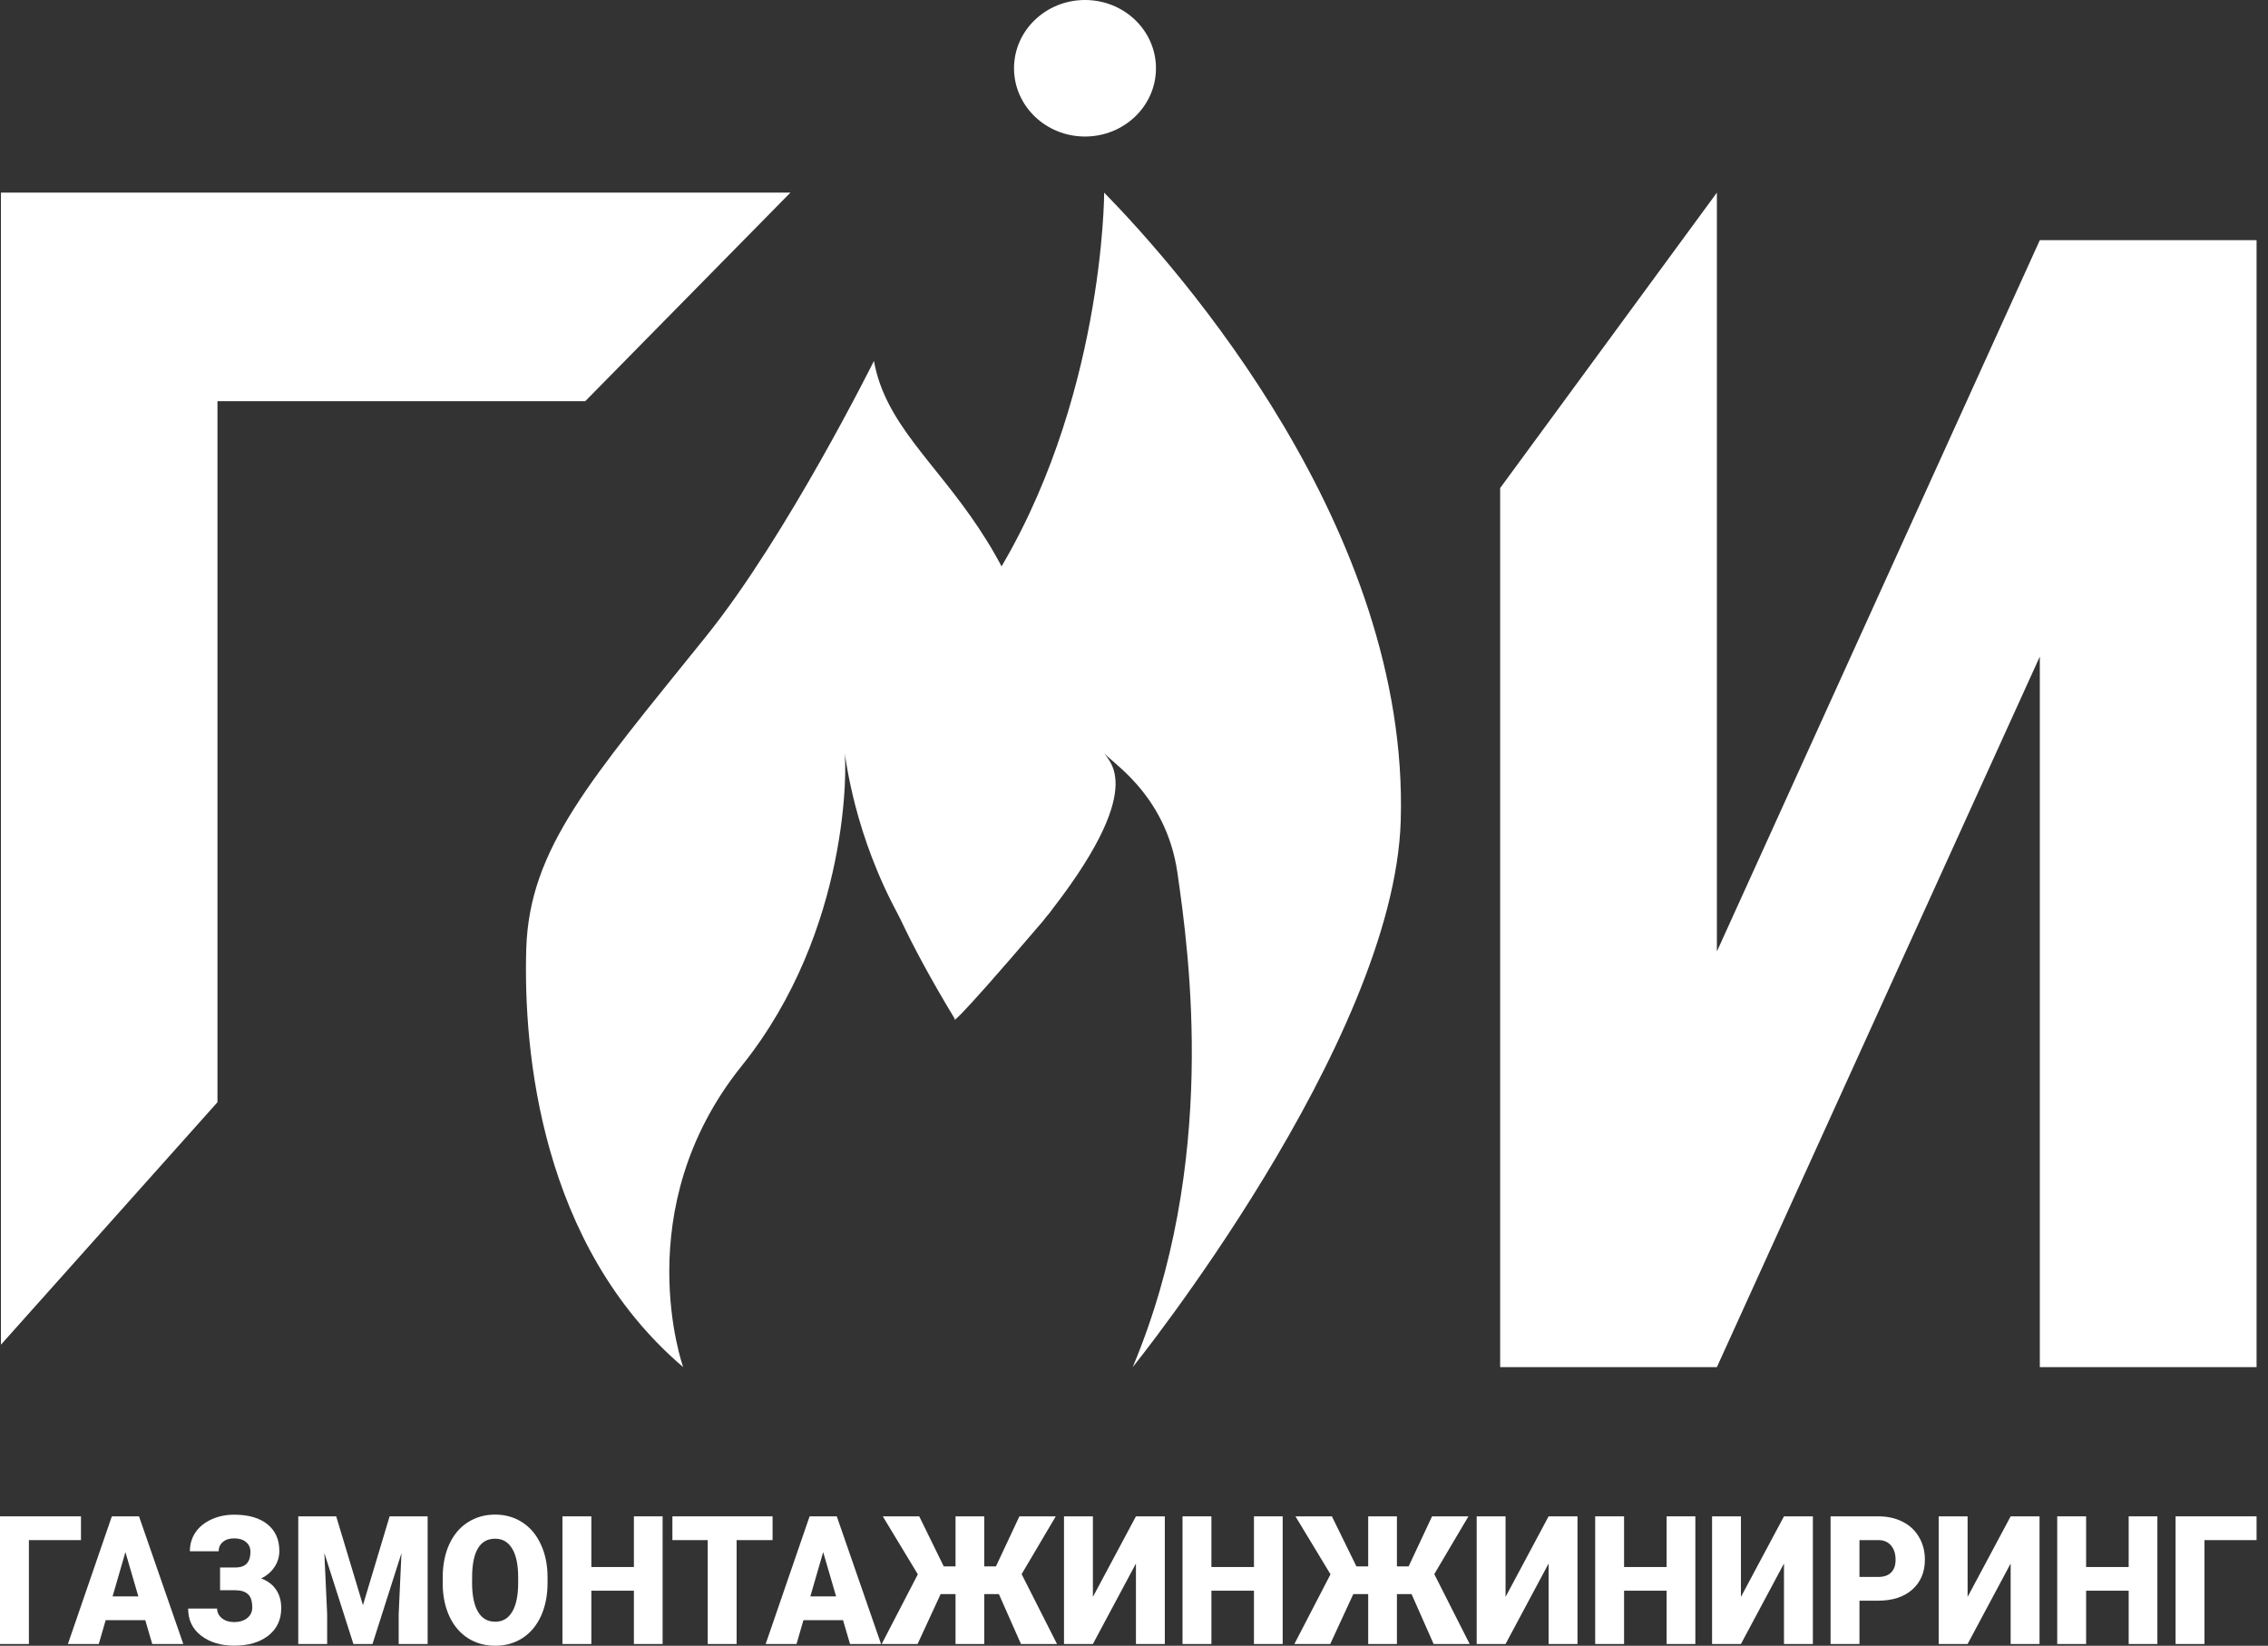
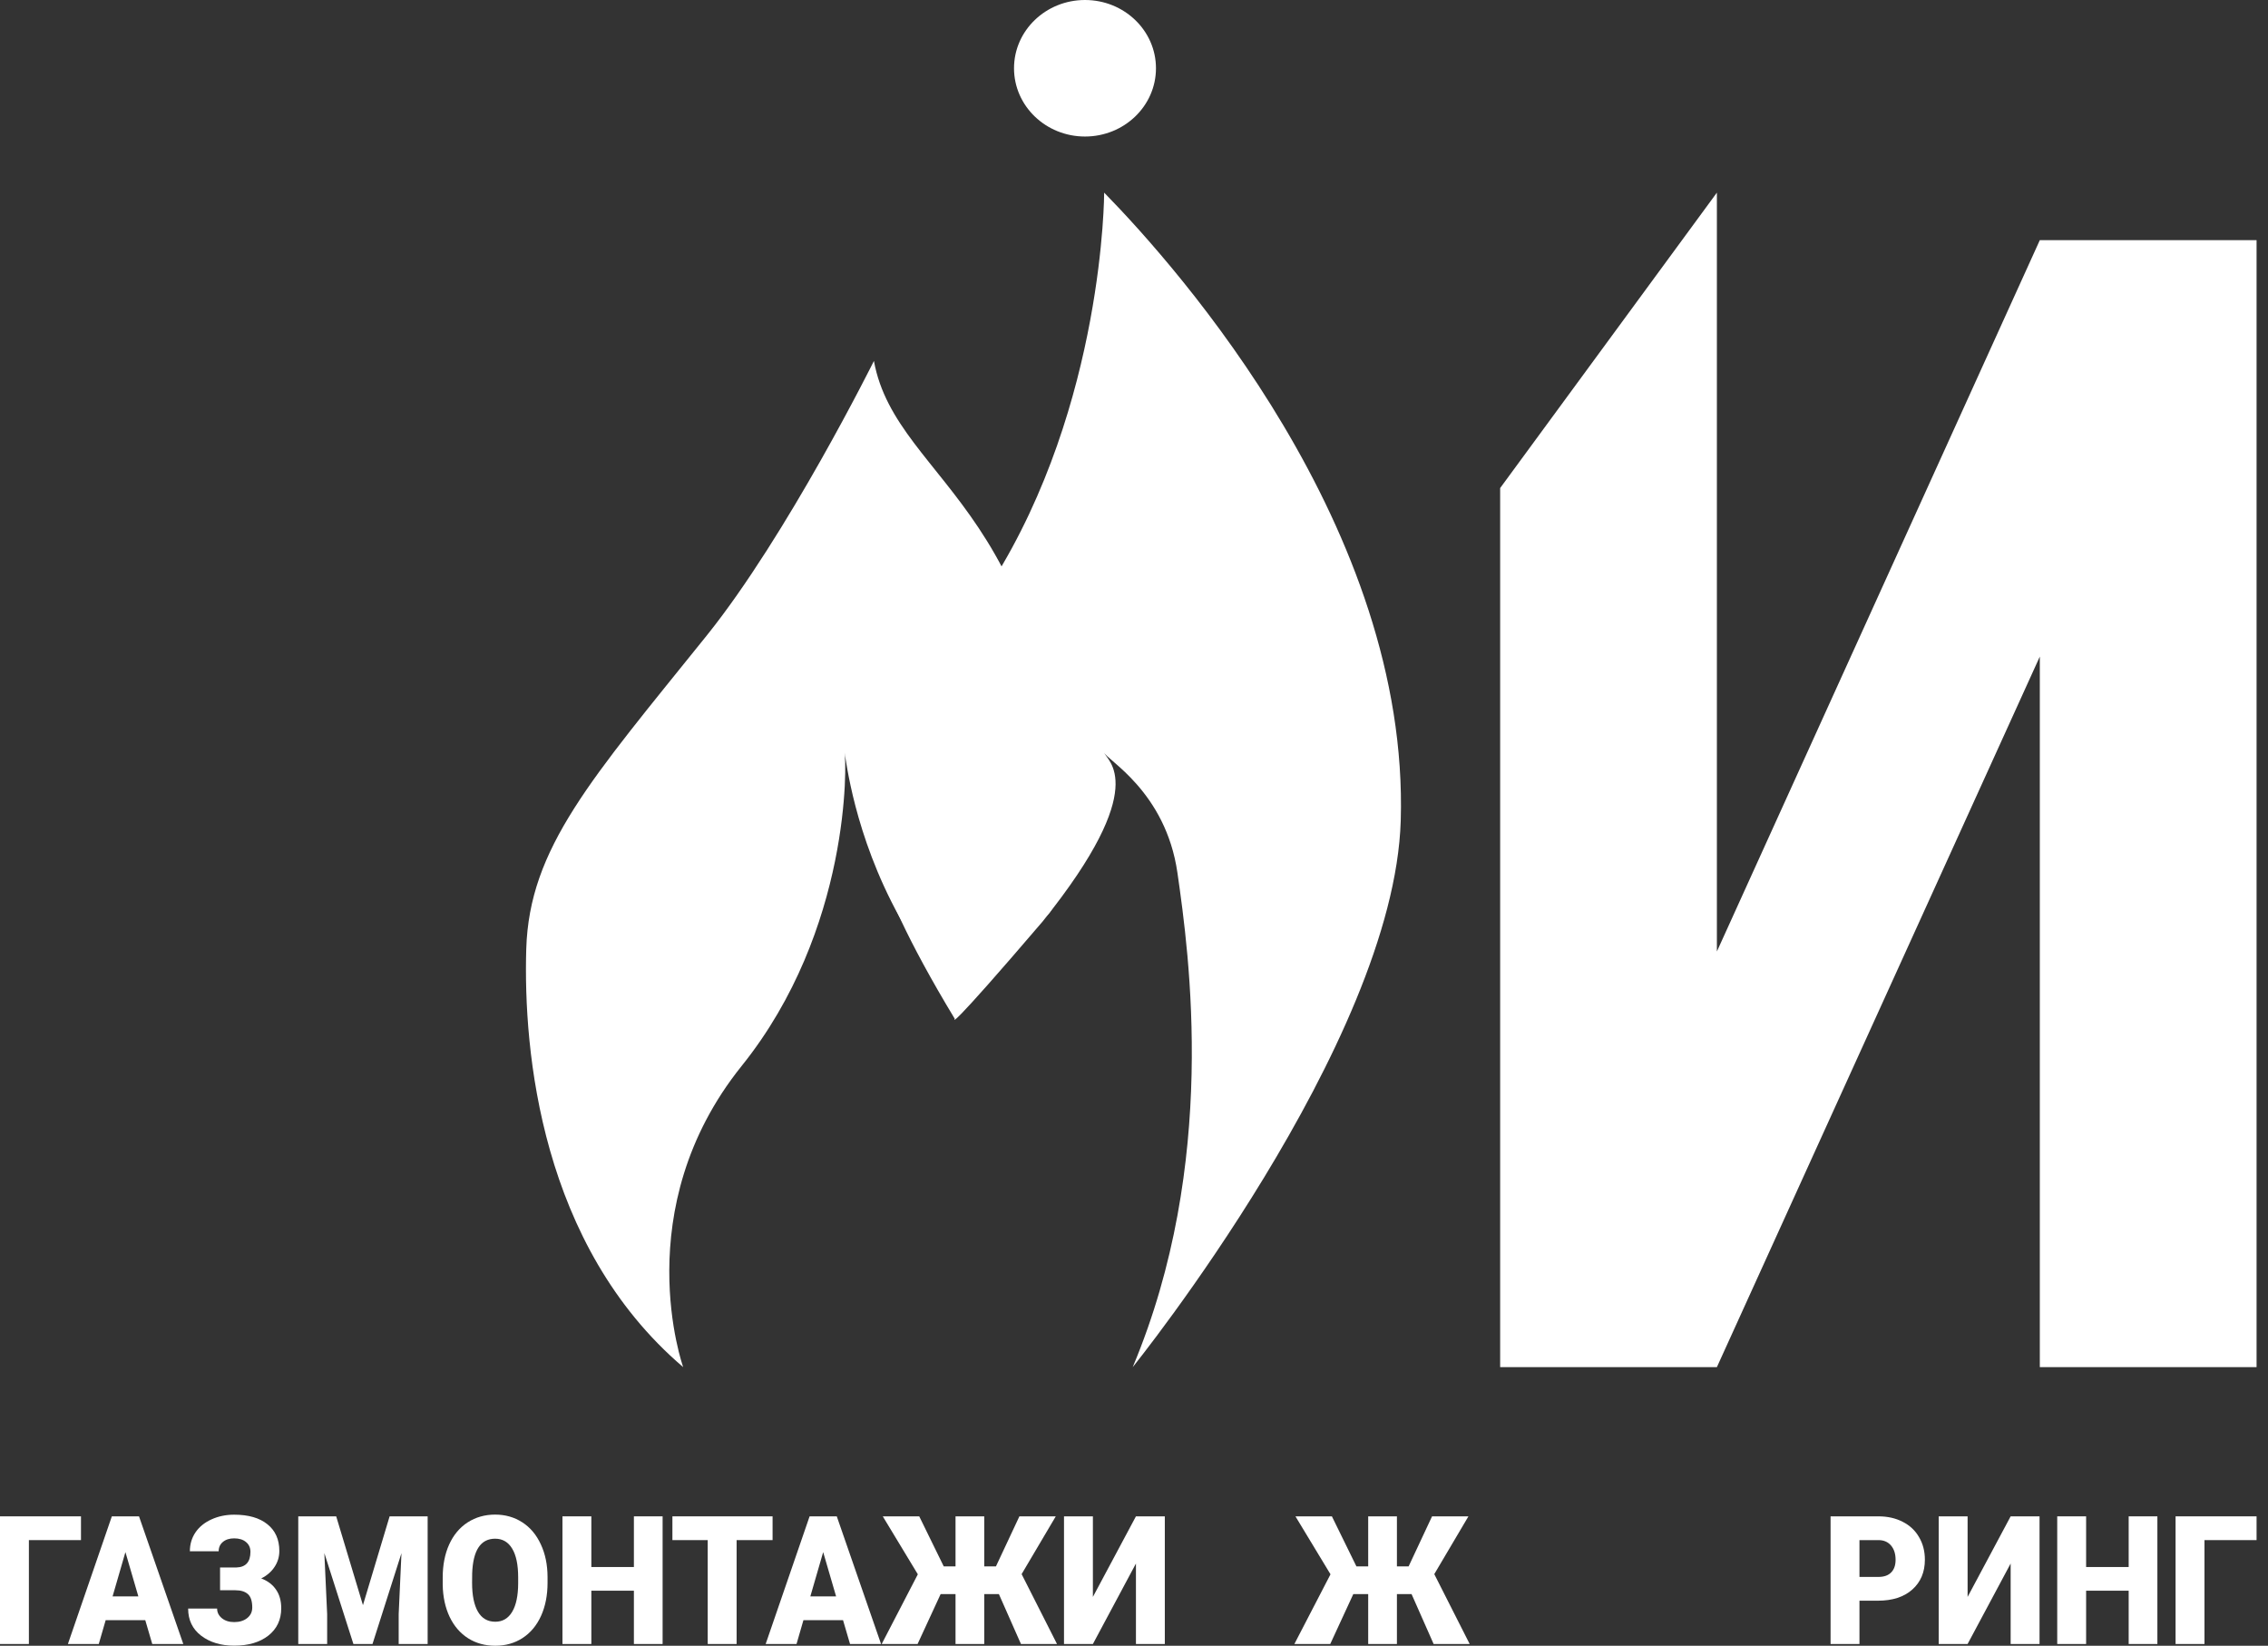
<svg xmlns="http://www.w3.org/2000/svg" width="153" height="111" viewBox="0 0 153 111" fill="none">
  <rect x="0" y="0" width="153" height="111" fill="#333333" stroke="none" />
  <path d="M5.463 103.875H1.949V110.882H0V102.272H5.463V103.875Z" fill="white" />
  <path d="M9.8 109.273H7.129L6.663 110.882H4.581L7.545 102.272H9.378L12.365 110.882H10.271L9.8 109.273ZM7.595 107.671H9.333L8.461 104.685L7.595 107.671Z" fill="white" />
  <path d="M16.895 104.661C16.895 104.389 16.795 104.171 16.595 104.005C16.399 103.839 16.133 103.757 15.796 103.757C15.481 103.757 15.228 103.837 15.035 103.999C14.846 104.157 14.752 104.366 14.752 104.626H12.809C12.809 104.153 12.935 103.729 13.186 103.355C13.442 102.98 13.801 102.688 14.263 102.479C14.726 102.267 15.237 102.16 15.796 102.16C16.758 102.16 17.506 102.375 18.039 102.805C18.576 103.234 18.844 103.835 18.844 104.608C18.844 105.002 18.735 105.363 18.516 105.69C18.302 106.013 18.004 106.27 17.622 106.459C18.059 106.624 18.392 106.877 18.622 107.216C18.855 107.551 18.972 107.969 18.972 108.469C18.972 109.242 18.683 109.857 18.105 110.314C17.528 110.767 16.758 110.994 15.796 110.994C14.904 110.994 14.164 110.771 13.575 110.326C12.986 109.877 12.692 109.266 12.692 108.493H14.646C14.646 108.749 14.754 108.966 14.969 109.143C15.183 109.317 15.459 109.404 15.796 109.404C16.159 109.404 16.453 109.313 16.679 109.132C16.904 108.95 17.017 108.714 17.017 108.422C17.017 107.996 16.921 107.697 16.729 107.523C16.536 107.346 16.255 107.257 15.885 107.257H14.846V105.72H15.951C16.581 105.7 16.895 105.347 16.895 104.661Z" fill="white" />
  <path d="M22.68 102.272L24.485 108.262L26.284 102.272H28.849V110.882H26.895V108.871L27.083 104.756L25.129 110.882H23.841L21.881 104.75L22.07 108.871V110.882H20.121V102.272H22.68Z" fill="white" />
  <path d="M36.938 106.755C36.938 107.594 36.792 108.337 36.5 108.984C36.207 109.63 35.791 110.129 35.251 110.48C34.714 110.827 34.101 111 33.413 111C32.724 111 32.114 110.832 31.581 110.497C31.048 110.158 30.631 109.676 30.331 109.049C30.035 108.422 29.88 107.703 29.865 106.891V106.406C29.865 105.562 30.009 104.819 30.298 104.176C30.59 103.53 31.007 103.031 31.547 102.68C32.091 102.33 32.709 102.154 33.402 102.154C34.086 102.154 34.697 102.328 35.234 102.675C35.771 103.021 36.187 103.516 36.483 104.159C36.783 104.797 36.935 105.531 36.938 106.358V106.755ZM34.956 106.394C34.956 105.538 34.821 104.89 34.551 104.448C34.285 104.003 33.901 103.78 33.402 103.78C32.425 103.78 31.908 104.561 31.853 106.122L31.847 106.755C31.847 107.598 31.979 108.247 32.241 108.7C32.504 109.153 32.895 109.38 33.413 109.38C33.905 109.38 34.285 109.157 34.551 108.712C34.818 108.266 34.953 107.626 34.956 106.79V106.394Z" fill="white" />
  <path d="M44.7 110.882H42.763V107.287H39.892V110.882H37.943V102.272H39.892V105.69H42.763V102.272H44.7V110.882Z" fill="white" />
  <path d="M52.118 103.875H49.692V110.882H47.743V103.875H45.361V102.272H52.118V103.875Z" fill="white" />
  <path d="M56.871 109.273H54.2L53.734 110.882H51.652L54.616 102.272H56.449L59.436 110.882H57.343L56.871 109.273ZM54.666 107.671H56.404L55.532 104.685L54.666 107.671Z" fill="white" />
  <path d="M67.386 107.517H66.398V110.882H64.46V107.517H63.455L61.901 110.882H59.48L61.917 106.181L59.552 102.272H62.012L63.666 105.649H64.46V102.272H66.398V105.649H67.186L68.769 102.272H71.223L68.919 106.169L71.306 110.882H68.874L67.386 107.517Z" fill="white" />
  <path d="M76.631 102.272H78.579V110.882H76.631V105.454L73.727 110.882H71.778V102.272H73.727V107.706L76.631 102.272Z" fill="white" />
-   <path d="M86.53 110.882H84.592V107.287H81.722V110.882H79.773V102.272H81.722V105.69H84.592V102.272H86.53V110.882Z" fill="white" />
  <path d="M95.225 107.517H94.237V110.882H92.299V107.517H91.294L89.739 110.882H87.319L89.756 106.181L87.391 102.272H89.85L91.505 105.649H92.299V102.272H94.237V105.649H95.025L96.607 102.272H99.061L96.757 106.169L99.145 110.882H96.713L95.225 107.517Z" fill="white" />
-   <path d="M104.469 102.272H106.418V110.882H104.469V105.454L101.565 110.882H99.617V102.272H101.565V107.706L104.469 102.272Z" fill="white" />
-   <path d="M114.369 110.882H112.431V107.287H109.56V110.882H107.612V102.272H109.56V105.69H112.431V102.272H114.369V110.882Z" fill="white" />
-   <path d="M120.348 102.272H122.297V110.882H120.348V105.454L117.444 110.882H115.496V102.272H117.444V107.706L120.348 102.272Z" fill="white" />
  <path d="M125.44 107.961V110.882H123.491V102.272H126.716C127.335 102.272 127.881 102.395 128.354 102.639C128.832 102.88 129.2 103.224 129.459 103.674C129.722 104.119 129.853 104.626 129.853 105.193C129.853 106.033 129.57 106.705 129.004 107.21C128.441 107.71 127.668 107.961 126.683 107.961H125.44ZM125.44 106.358H126.716C127.094 106.358 127.381 106.258 127.577 106.057C127.777 105.856 127.877 105.572 127.877 105.205C127.877 104.803 127.775 104.482 127.572 104.242C127.368 104.001 127.09 103.879 126.739 103.875H125.44V106.358Z" fill="white" />
  <path d="M135.639 102.272H137.588V110.882H135.639V105.454L132.735 110.882H130.786V102.272H132.735V107.706L135.639 102.272Z" fill="white" />
  <path d="M145.538 110.882H143.601V107.287H140.73V110.882H138.781V102.272H140.73V105.69H143.601V102.272H145.538V110.882Z" fill="white" />
  <path d="M152.229 103.875H148.714V110.882H146.765V102.272H152.229V103.875Z" fill="white" />
  <path d="M74.487 12.992C74.487 12.992 74.487 27.227 66.947 39.217C59.167 48.89 58.955 55.589 58.955 55.589C58.955 55.589 57.852 57.88 64.407 68.712C64.407 68.712 63.691 69.917 70.343 62.143C77.741 52.935 74.631 51.306 74.487 50.755C74.605 51.224 78.638 53.357 79.431 58.873C80.224 64.388 82.186 78.459 76.413 92.208C76.413 92.208 94.042 70.349 94.494 55.354C95.086 35.698 79.527 18.142 74.487 12.992Z" fill="white" />
  <path d="M58.955 24.345C58.955 24.345 53.119 36.097 47.659 42.886C39.878 52.559 35.7 57.188 35.501 64.013C35.299 70.868 36.456 83.989 46.088 92.208C46.088 92.208 42.273 81.552 50.032 71.895C57.431 62.688 57.115 51.321 56.971 50.769C57.089 51.238 57.597 56.245 60.667 61.829C63.737 67.413 67.6 63.581 70.173 61.829C70.173 61.829 71.3 62.267 71.401 58.873C72.122 34.458 60.49 32.776 58.955 24.345Z" fill="white" />
-   <path d="M0.063 12.992H53.321L39.482 27.057H14.67V74.342L0.063 90.695V12.992Z" fill="white" />
  <path d="M137.607 16.197H152.229V92.208H137.607V44.283L115.822 92.208H101.201V32.918L115.822 12.992V64.174L137.607 16.197Z" fill="white" />
  <path d="M77.982 4.604C77.982 7.147 75.838 9.208 73.194 9.208C70.55 9.208 68.406 7.147 68.406 4.604C68.406 2.061 70.55 0 73.194 0C75.838 0 77.982 2.061 77.982 4.604Z" fill="white" />
</svg>